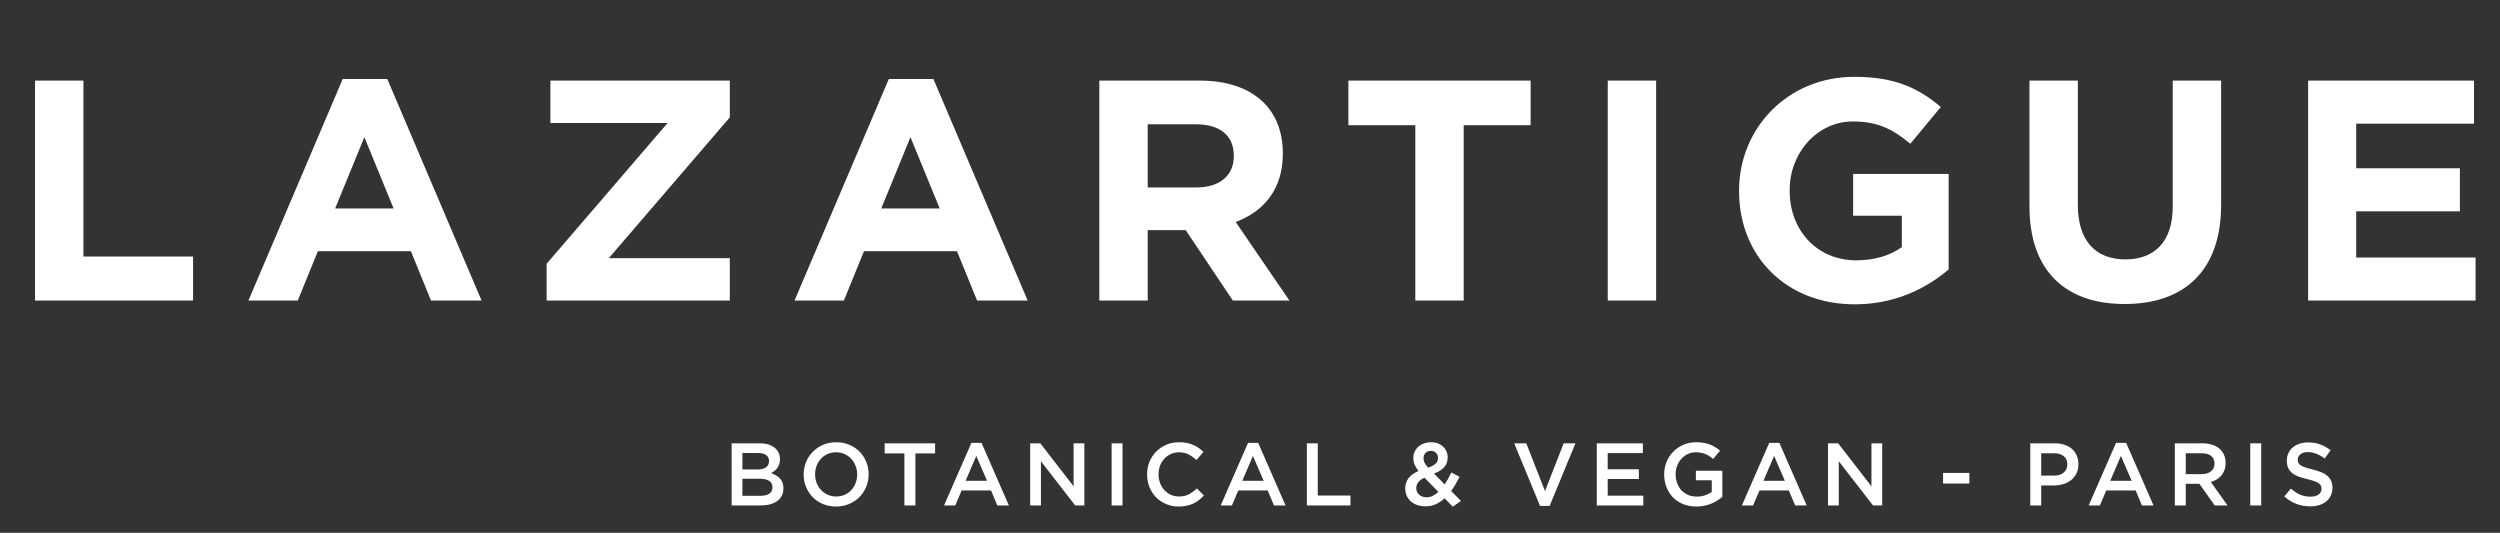
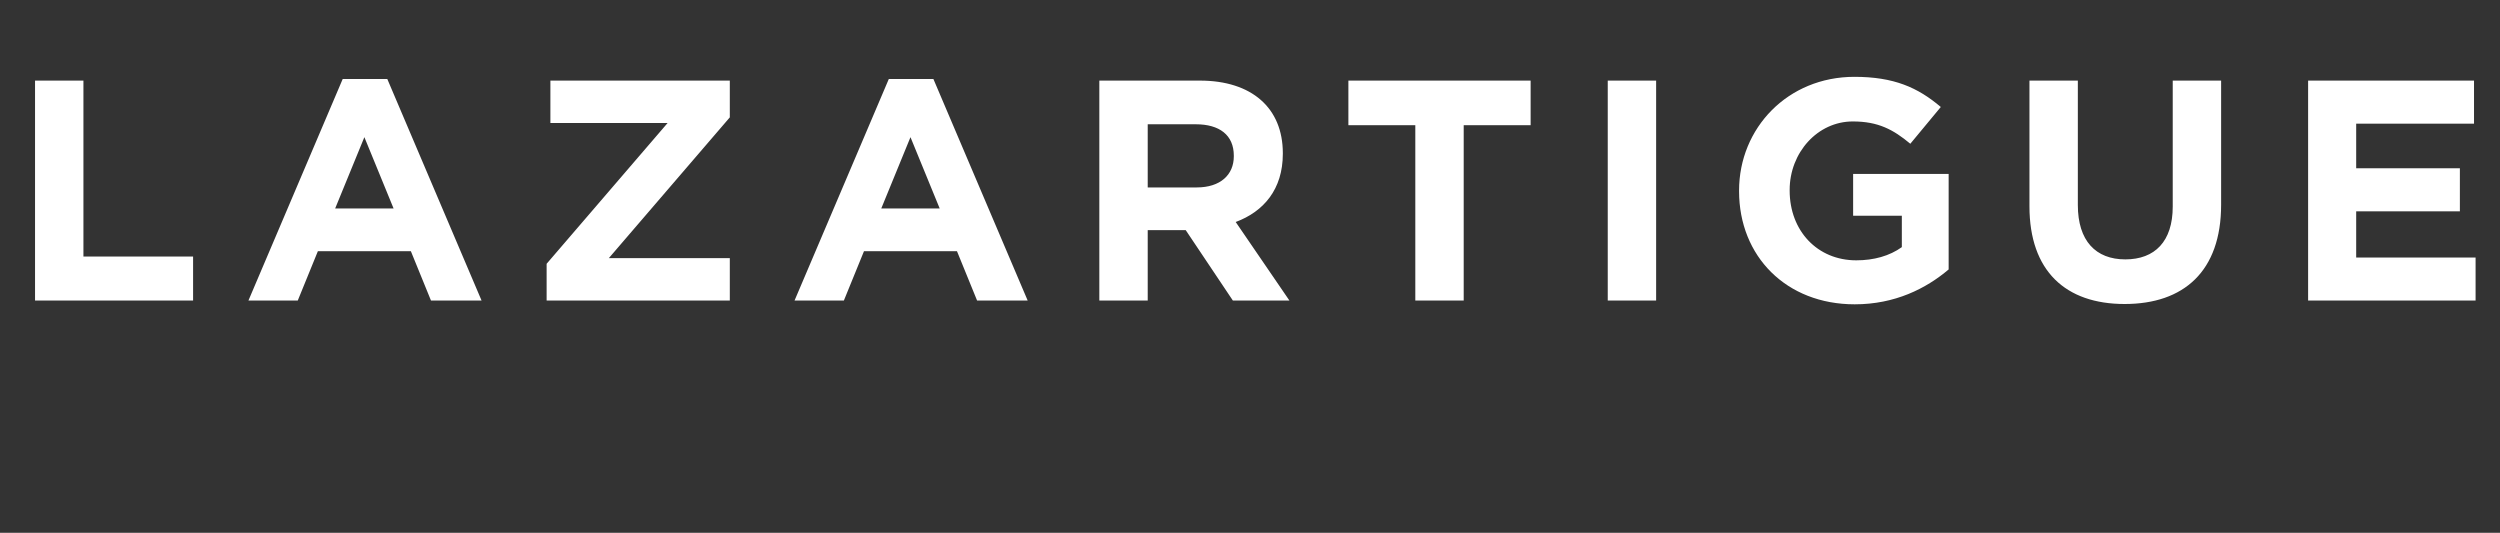
<svg xmlns="http://www.w3.org/2000/svg" width="183" height="39" viewBox="0 0 183 39" fill="none">
  <rect x="0" y="0" width="183" height="39" fill="#333333" stroke="none" />
  <path d="M14.134 22H2.565V5.9H6.107V18.78H14.134V22ZM35.251 22H31.548L30.076 18.389H23.268L21.796 22H18.185L25.085 5.785H28.351L35.251 22ZM28.811 15.261L26.672 10.04L24.533 15.261H28.811ZM53.422 22H40.013V19.309L48.868 9.005H40.289V5.9H53.422V8.591L44.567 18.895H53.422V22ZM75.226 22H71.523L70.051 18.389H63.243L61.771 22H58.16L65.06 5.785H68.326L75.226 22ZM68.786 15.261L66.647 10.04L64.508 15.261H68.786ZM94.386 22H90.246L86.796 16.848H84.013V22H80.471V5.9H87.831C91.626 5.9 93.903 7.901 93.903 11.213V11.259C93.903 13.858 92.5 15.491 90.453 16.25L94.386 22ZM90.315 11.443V11.397C90.315 9.879 89.257 9.097 87.532 9.097H84.013V13.72H87.601C89.326 13.72 90.315 12.8 90.315 11.443ZM112.042 9.166H107.143V22H103.601V9.166H98.702V5.9H112.042V9.166ZM121.229 22H117.687V5.9H121.229V22ZM142.641 19.723C140.985 21.126 138.708 22.276 135.764 22.276C130.75 22.276 127.3 18.757 127.3 13.996V13.95C127.3 9.373 130.865 5.624 135.741 5.624C138.639 5.624 140.387 6.406 142.066 7.832L139.835 10.523C138.593 9.488 137.489 8.89 135.626 8.89C133.05 8.89 131.003 11.167 131.003 13.904V13.95C131.003 16.894 133.027 19.056 135.879 19.056C137.167 19.056 138.317 18.734 139.214 18.09V15.79H135.649V12.731H142.641V19.723ZM162.586 14.985C162.586 19.861 159.849 22.253 155.525 22.253C151.201 22.253 148.556 19.838 148.556 15.1V5.9H152.098V15.008C152.098 17.63 153.409 18.987 155.571 18.987C157.733 18.987 159.044 17.676 159.044 15.123V5.9H162.586V14.985ZM181.213 22H168.954V5.9H181.098V9.051H172.473V12.317H180.063V15.468H172.473V18.849H181.213V22Z" fill="white" />
-   <path d="M55.598 32.45C56.058 32.45 56.422 32.554 56.69 32.762C56.959 32.97 57.093 33.254 57.093 33.614C57.093 33.752 57.074 33.876 57.035 33.984C57 34.092 56.952 34.188 56.892 34.27C56.835 34.348 56.766 34.417 56.684 34.478C56.606 34.539 56.526 34.591 56.443 34.634C56.578 34.682 56.699 34.738 56.807 34.803C56.92 34.864 57.015 34.937 57.093 35.024C57.176 35.111 57.238 35.215 57.282 35.336C57.325 35.453 57.347 35.59 57.347 35.745C57.347 35.949 57.306 36.129 57.223 36.285C57.145 36.441 57.033 36.573 56.885 36.681C56.738 36.785 56.56 36.866 56.352 36.922C56.144 36.974 55.915 37 55.663 37H53.557V32.45H55.598ZM55.436 34.367C55.696 34.367 55.904 34.318 56.06 34.218C56.216 34.114 56.294 33.956 56.294 33.743C56.294 33.557 56.224 33.414 56.086 33.315C55.951 33.211 55.754 33.158 55.494 33.158H54.344V34.367H55.436ZM55.67 36.291C55.943 36.291 56.157 36.239 56.313 36.136C56.469 36.027 56.547 35.869 56.547 35.661C56.547 35.466 56.469 35.314 56.313 35.206C56.162 35.098 55.928 35.044 55.611 35.044H54.344V36.291H55.67ZM63.585 34.718C63.585 35.039 63.526 35.343 63.409 35.629C63.292 35.914 63.127 36.166 62.915 36.383C62.703 36.595 62.452 36.764 62.161 36.889C61.871 37.015 61.55 37.078 61.199 37.078C60.848 37.078 60.528 37.017 60.237 36.896C59.947 36.77 59.698 36.601 59.49 36.389C59.282 36.177 59.119 35.928 59.002 35.642C58.885 35.355 58.827 35.052 58.827 34.731C58.827 34.411 58.885 34.108 59.002 33.822C59.119 33.535 59.284 33.286 59.496 33.074C59.709 32.857 59.96 32.686 60.25 32.56C60.541 32.435 60.861 32.372 61.212 32.372C61.563 32.372 61.884 32.435 62.174 32.56C62.465 32.682 62.714 32.849 62.922 33.061C63.13 33.273 63.292 33.523 63.409 33.809C63.526 34.094 63.585 34.398 63.585 34.718ZM62.746 34.731C62.746 34.511 62.707 34.303 62.629 34.108C62.556 33.908 62.449 33.735 62.311 33.587C62.176 33.44 62.014 33.323 61.823 33.236C61.633 33.15 61.425 33.106 61.199 33.106C60.974 33.106 60.766 33.15 60.575 33.236C60.389 33.319 60.228 33.434 60.094 33.581C59.96 33.724 59.854 33.895 59.776 34.094C59.702 34.289 59.665 34.498 59.665 34.718C59.665 34.94 59.702 35.15 59.776 35.349C59.854 35.544 59.96 35.715 60.094 35.862C60.233 36.01 60.398 36.127 60.588 36.214C60.779 36.3 60.987 36.343 61.212 36.343C61.438 36.343 61.643 36.302 61.83 36.22C62.02 36.133 62.183 36.019 62.317 35.876C62.452 35.728 62.556 35.557 62.629 35.362C62.707 35.163 62.746 34.953 62.746 34.731ZM67.007 33.191V37H66.201V33.191H64.758V32.45H68.45V33.191H67.007ZM71.847 32.417L73.849 37H73.004L72.543 35.901H70.391L69.923 37H69.104L71.106 32.417H71.847ZM72.25 35.193L71.463 33.373L70.683 35.193H72.25ZM78.588 35.596V32.45H79.374V37H78.705L76.196 33.763V37H75.409V32.45H76.15L78.588 35.596ZM81.37 32.45H82.169V37H81.37V32.45ZM88.126 36.272C88.009 36.398 87.885 36.51 87.755 36.61C87.63 36.705 87.493 36.79 87.346 36.864C87.199 36.933 87.036 36.985 86.859 37.02C86.685 37.059 86.492 37.078 86.28 37.078C85.946 37.078 85.639 37.017 85.357 36.896C85.075 36.775 84.831 36.61 84.623 36.402C84.419 36.19 84.258 35.941 84.141 35.654C84.025 35.368 83.966 35.061 83.966 34.731C83.966 34.407 84.022 34.101 84.135 33.815C84.252 33.529 84.415 33.28 84.623 33.068C84.831 32.851 85.078 32.682 85.364 32.56C85.65 32.435 85.966 32.372 86.312 32.372C86.52 32.372 86.709 32.389 86.878 32.424C87.051 32.459 87.21 32.508 87.353 32.574C87.496 32.634 87.628 32.708 87.749 32.794C87.87 32.881 87.985 32.977 88.094 33.081L87.58 33.672C87.398 33.503 87.205 33.367 87.001 33.263C86.798 33.158 86.566 33.106 86.306 33.106C86.089 33.106 85.888 33.15 85.701 33.236C85.519 33.319 85.361 33.434 85.227 33.581C85.093 33.724 84.989 33.893 84.915 34.088C84.841 34.283 84.805 34.493 84.805 34.718C84.805 34.944 84.841 35.156 84.915 35.355C84.989 35.55 85.093 35.722 85.227 35.869C85.361 36.016 85.519 36.133 85.701 36.22C85.888 36.302 86.089 36.343 86.306 36.343C86.583 36.343 86.822 36.291 87.021 36.188C87.22 36.079 87.418 35.934 87.612 35.752L88.126 36.272ZM92.099 32.417L94.101 37H93.256L92.795 35.901H90.643L90.175 37H89.356L91.358 32.417H92.099ZM92.502 35.193L91.716 33.373L90.936 35.193H92.502ZM95.662 37V32.45H96.461V36.272H98.853V37H95.662ZM106.939 36.669L106.347 37.091L105.743 36.474C105.548 36.656 105.335 36.801 105.106 36.909C104.876 37.013 104.623 37.065 104.345 37.065C104.133 37.065 103.936 37.035 103.754 36.974C103.576 36.913 103.42 36.827 103.286 36.714C103.156 36.597 103.052 36.458 102.974 36.298C102.9 36.138 102.863 35.958 102.863 35.758C102.863 35.459 102.946 35.206 103.11 34.998C103.279 34.786 103.52 34.612 103.832 34.478C103.702 34.309 103.606 34.151 103.546 34.004C103.485 33.852 103.455 33.691 103.455 33.523C103.455 33.367 103.485 33.219 103.546 33.081C103.606 32.942 103.693 32.821 103.806 32.717C103.918 32.612 104.055 32.53 104.215 32.469C104.376 32.404 104.558 32.372 104.761 32.372C104.943 32.372 105.108 32.4 105.255 32.456C105.403 32.513 105.528 32.591 105.632 32.691C105.741 32.79 105.823 32.907 105.879 33.041C105.94 33.176 105.97 33.321 105.97 33.477C105.97 33.78 105.879 34.027 105.697 34.218C105.515 34.404 105.273 34.554 104.969 34.666L105.749 35.459C105.836 35.33 105.92 35.191 106.003 35.044C106.085 34.896 106.163 34.742 106.237 34.582L106.841 34.901C106.75 35.083 106.653 35.262 106.549 35.44C106.449 35.613 106.341 35.78 106.224 35.941L106.939 36.669ZM105.262 33.523C105.262 33.362 105.212 33.236 105.112 33.145C105.017 33.05 104.893 33.002 104.742 33.002C104.577 33.002 104.445 33.054 104.345 33.158C104.25 33.258 104.202 33.39 104.202 33.555C104.202 33.672 104.228 33.78 104.28 33.88C104.332 33.98 104.421 34.099 104.547 34.237C104.781 34.151 104.958 34.053 105.08 33.945C105.201 33.832 105.262 33.691 105.262 33.523ZM105.288 36.005L104.274 34.972C104.061 35.063 103.908 35.176 103.812 35.31C103.717 35.44 103.669 35.581 103.669 35.733C103.669 35.928 103.741 36.088 103.884 36.214C104.027 36.339 104.209 36.402 104.43 36.402C104.586 36.402 104.735 36.367 104.878 36.298C105.021 36.229 105.158 36.131 105.288 36.005ZM113.095 35.947L114.46 32.45H115.324L113.433 37.032H112.731L110.839 32.45H111.723L113.095 35.947ZM120.258 32.45V33.165H117.684V34.348H119.965V35.063H117.684V36.285H120.29V37H116.884V32.45H120.258ZM126.075 36.37C125.962 36.465 125.836 36.556 125.698 36.642C125.563 36.729 125.416 36.805 125.256 36.87C125.1 36.935 124.931 36.985 124.749 37.02C124.567 37.059 124.376 37.078 124.177 37.078C123.821 37.078 123.499 37.02 123.208 36.903C122.918 36.781 122.669 36.617 122.461 36.408C122.257 36.196 122.099 35.947 121.986 35.661C121.874 35.375 121.817 35.065 121.817 34.731C121.817 34.411 121.874 34.108 121.986 33.822C122.103 33.535 122.266 33.286 122.474 33.074C122.682 32.857 122.929 32.686 123.215 32.56C123.505 32.435 123.821 32.372 124.164 32.372C124.363 32.372 124.543 32.387 124.703 32.417C124.868 32.444 125.02 32.483 125.158 32.535C125.297 32.587 125.427 32.651 125.548 32.73C125.674 32.803 125.795 32.89 125.912 32.989L125.405 33.594C125.319 33.52 125.23 33.453 125.139 33.392C125.048 33.332 124.952 33.282 124.853 33.243C124.753 33.2 124.643 33.167 124.521 33.145C124.404 33.12 124.274 33.106 124.131 33.106C123.923 33.106 123.728 33.15 123.546 33.236C123.369 33.319 123.213 33.434 123.078 33.581C122.948 33.728 122.844 33.9 122.766 34.094C122.693 34.289 122.656 34.498 122.656 34.718C122.656 34.953 122.693 35.169 122.766 35.368C122.84 35.568 122.944 35.741 123.078 35.889C123.217 36.032 123.379 36.144 123.566 36.227C123.756 36.309 123.969 36.35 124.203 36.35C124.419 36.35 124.621 36.32 124.807 36.259C124.998 36.194 125.163 36.109 125.301 36.005V35.154H124.138V34.459H126.075V36.37ZM130.249 32.417L132.251 37H131.406L130.944 35.901H128.793L128.325 37H127.506L129.508 32.417H130.249ZM130.652 35.193L129.865 33.373L129.085 35.193H130.652ZM136.99 35.596V32.45H137.776V37H137.107L134.598 33.763V37H133.811V32.45H134.552L136.99 35.596ZM144.158 35.395H142.234V34.621H144.158V35.395ZM152.14 33.977C152.14 34.233 152.093 34.459 151.997 34.654C151.902 34.849 151.772 35.011 151.607 35.141C151.443 35.271 151.25 35.371 151.029 35.44C150.808 35.505 150.572 35.538 150.32 35.538H149.417V37H148.617V32.45H150.411C150.676 32.45 150.914 32.487 151.126 32.56C151.343 32.63 151.525 32.732 151.672 32.866C151.824 33 151.939 33.161 152.017 33.347C152.099 33.533 152.14 33.743 152.14 33.977ZM151.328 33.997C151.328 33.724 151.239 33.52 151.061 33.386C150.884 33.247 150.645 33.178 150.346 33.178H149.417V34.816H150.346C150.65 34.816 150.888 34.742 151.061 34.595C151.239 34.443 151.328 34.244 151.328 33.997ZM155.635 32.417L157.637 37H156.792L156.33 35.901H154.179L153.711 37H152.892L154.894 32.417H155.635ZM156.038 35.193L155.251 33.373L154.471 35.193H156.038ZM163.058 37H162.116L160.998 35.414H159.997V37H159.197V32.45H161.225C161.485 32.45 161.719 32.485 161.927 32.554C162.14 32.619 162.317 32.714 162.46 32.84C162.608 32.961 162.72 33.113 162.798 33.295C162.876 33.473 162.915 33.672 162.915 33.893C162.915 34.084 162.887 34.255 162.831 34.407C162.779 34.554 162.705 34.686 162.61 34.803C162.514 34.916 162.4 35.013 162.265 35.096C162.135 35.173 161.99 35.234 161.83 35.278L163.058 37ZM162.103 33.938C162.103 33.687 162.02 33.499 161.856 33.373C161.691 33.243 161.459 33.178 161.16 33.178H159.997V34.706H161.167C161.453 34.706 161.68 34.636 161.849 34.498C162.018 34.359 162.103 34.172 162.103 33.938ZM164.72 32.45H165.52V37H164.72V32.45ZM168.194 33.639C168.194 33.73 168.209 33.809 168.239 33.873C168.269 33.938 168.324 33.999 168.402 34.056C168.484 34.112 168.594 34.164 168.733 34.212C168.876 34.259 169.056 34.309 169.273 34.361C169.511 34.422 169.721 34.489 169.903 34.562C170.089 34.636 170.243 34.727 170.365 34.836C170.486 34.94 170.577 35.063 170.638 35.206C170.703 35.345 170.735 35.509 170.735 35.7C170.735 35.917 170.694 36.109 170.612 36.279C170.534 36.447 170.423 36.59 170.28 36.708C170.137 36.825 169.966 36.913 169.767 36.974C169.567 37.035 169.348 37.065 169.11 37.065C168.759 37.065 168.423 37.007 168.103 36.889C167.782 36.768 167.485 36.584 167.212 36.337L167.693 35.765C167.914 35.956 168.137 36.103 168.363 36.207C168.588 36.307 168.844 36.356 169.13 36.356C169.377 36.356 169.572 36.304 169.715 36.2C169.862 36.096 169.936 35.956 169.936 35.778C169.936 35.696 169.92 35.622 169.89 35.557C169.864 35.492 169.812 35.434 169.734 35.382C169.66 35.325 169.556 35.273 169.422 35.225C169.292 35.178 169.121 35.128 168.909 35.076C168.666 35.02 168.449 34.957 168.259 34.888C168.072 34.818 167.914 34.731 167.784 34.627C167.658 34.523 167.561 34.398 167.492 34.251C167.427 34.103 167.394 33.923 167.394 33.711C167.394 33.512 167.433 33.332 167.511 33.172C167.589 33.007 167.695 32.866 167.83 32.749C167.968 32.632 168.133 32.543 168.324 32.483C168.514 32.417 168.722 32.385 168.948 32.385C169.281 32.385 169.58 32.435 169.845 32.535C170.113 32.63 170.365 32.771 170.599 32.957L170.17 33.562C169.962 33.41 169.756 33.295 169.552 33.217C169.348 33.135 169.143 33.093 168.935 33.093C168.701 33.093 168.519 33.148 168.389 33.256C168.259 33.36 168.194 33.488 168.194 33.639Z" fill="white" />
</svg>